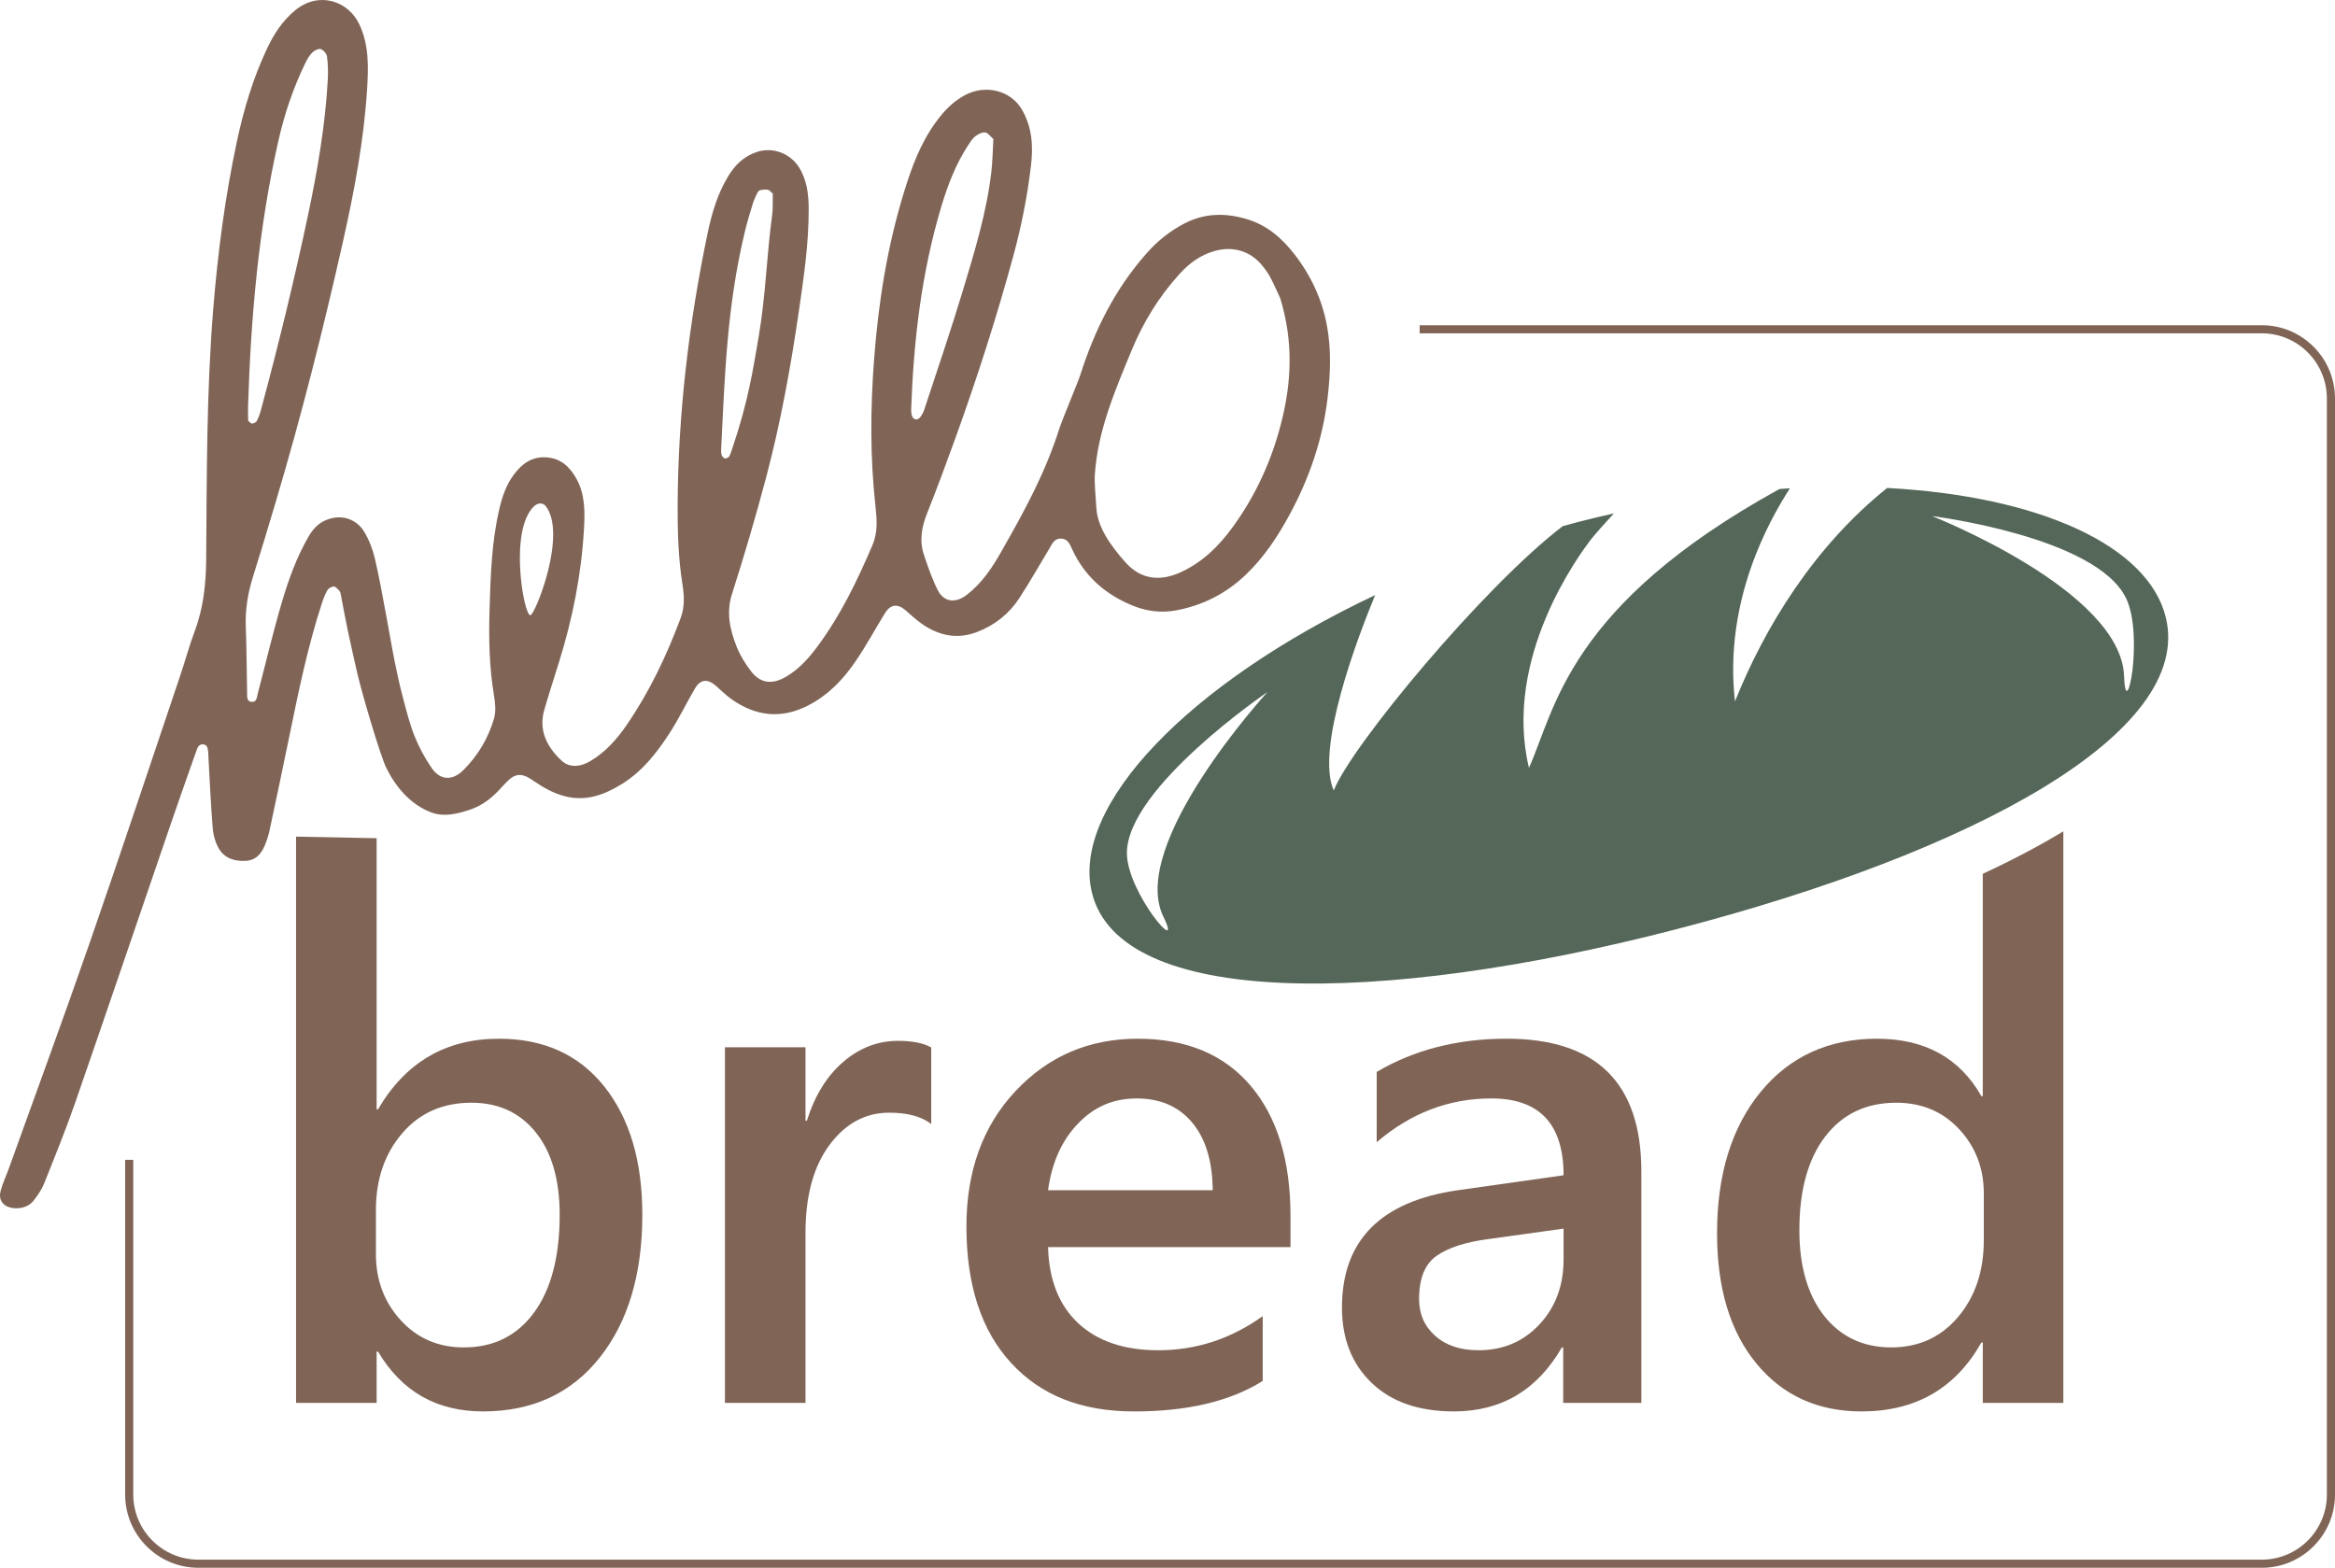
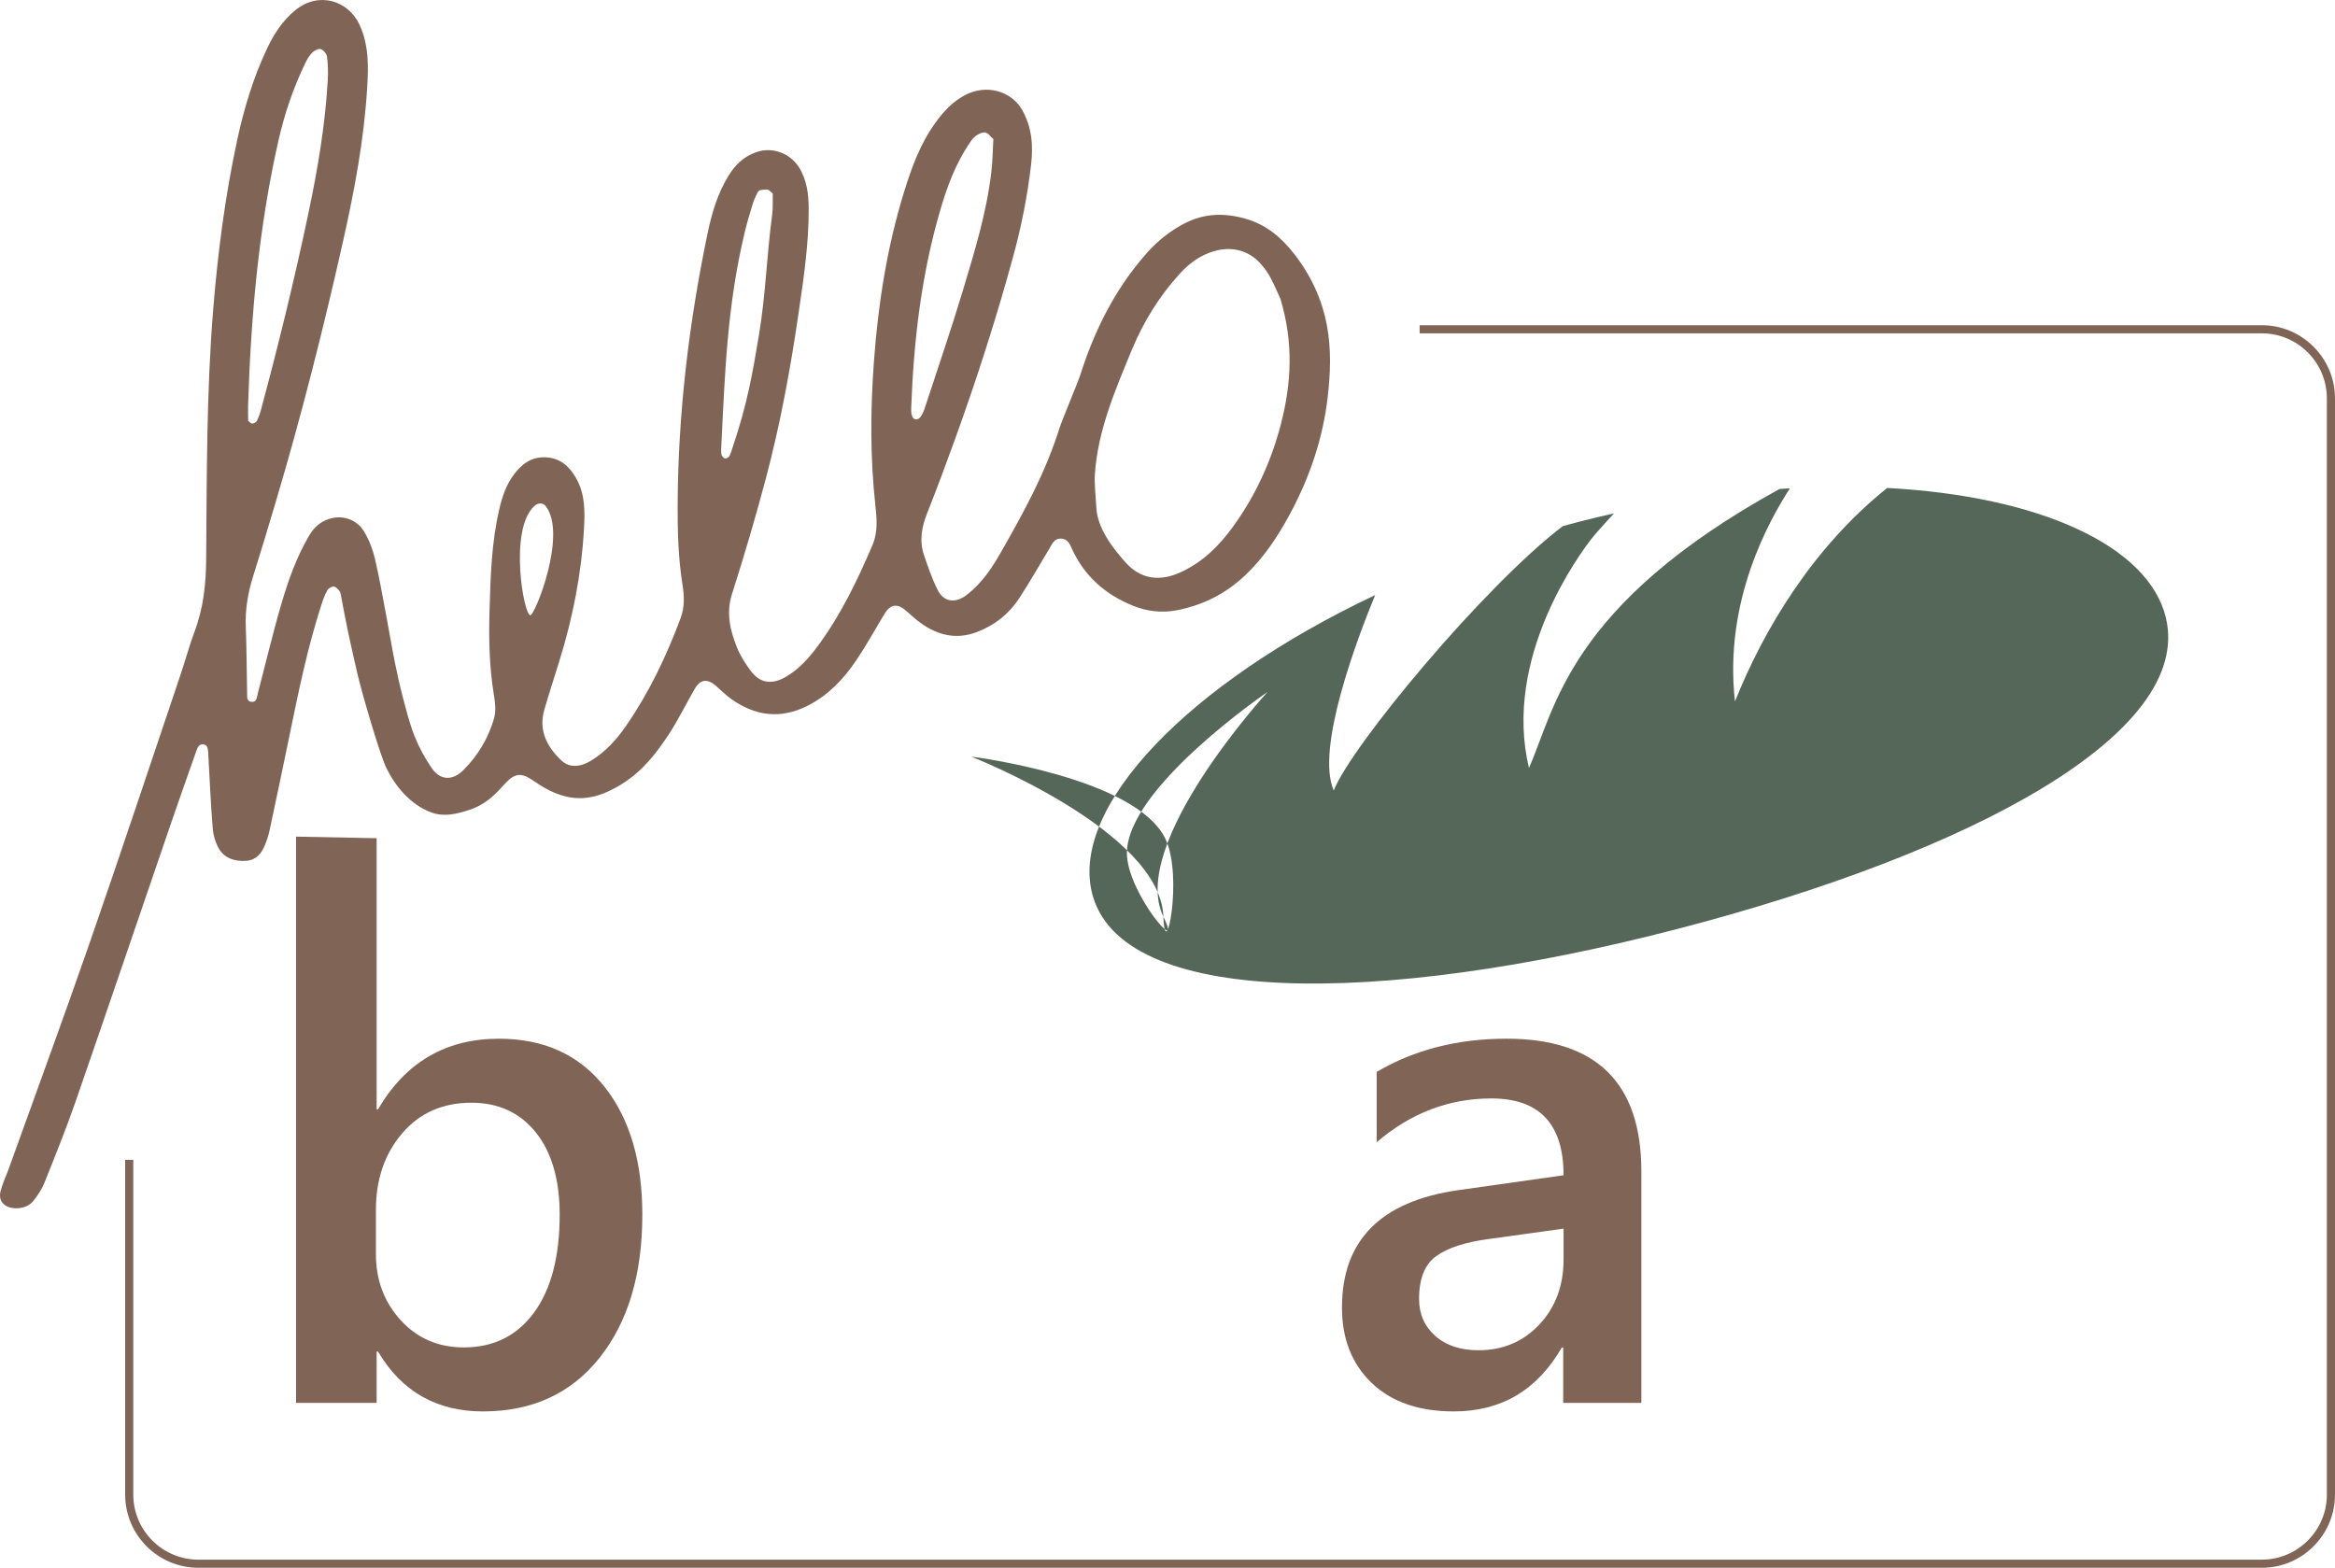
<svg xmlns="http://www.w3.org/2000/svg" id="Ebene_1" data-name="Ebene 1" viewBox="0 0 2313.05 1553.22">
  <defs>
    <style> .cls-1 { fill-rule: evenodd; } .cls-1, .cls-2, .cls-3 { stroke-width: 0px; } .cls-1, .cls-3 { fill: #806557; } .cls-2 { fill: #556758; } </style>
  </defs>
  <path class="cls-3" d="M2240.52,1553.22H196.5c-39.99,0-72.52-32.53-72.52-72.52v-331.61h8.05v331.61c0,35.55,28.92,64.47,64.47,64.47h2044.02c35.55,0,64.48-28.92,64.48-64.47V394.71c0-35.55-28.92-64.47-64.48-64.47h-834.22v-8.05h834.22c39.99,0,72.53,32.54,72.53,72.53v1085.99c0,39.99-32.54,72.52-72.53,72.52Z" />
  <path class="cls-1" d="M374.46,1339.03h-1.37v50.84h-79.82v-561l79.82,1.56v268.6h1.37c27.3-46.65,67.21-69.96,119.74-69.96,44.5,0,79.3,15.79,104.42,47.36,25.12,31.57,37.67,73.88,37.67,126.92,0,59.02-14.1,106.27-42.31,141.75-28.22,35.48-66.75,53.22-115.61,53.22-45.88,0-80.51-19.77-103.91-59.29h0ZM372.39,1198.69v43.79c0,25.76,8.2,47.6,24.6,65.53,16.4,17.92,37.22,26.89,62.46,26.89,29.59,0,52.81-11.55,69.67-34.66,16.86-23.1,25.29-55.34,25.29-96.72,0-34.71-7.86-61.9-23.58-81.55-15.72-19.65-36.99-29.48-63.82-29.48-28.45,0-51.33,10.11-68.65,30.35-17.32,20.23-25.98,45.52-25.98,75.86h0Z" />
-   <path class="cls-3" d="M922.49,1113.62c-9.63-7.51-23.51-11.27-41.63-11.27-23.63,0-43.36,10.66-59.18,31.99-15.83,21.32-23.74,50.32-23.74,87.01v168.52h-79.82v-352.34h79.82v72.74h1.37c7.8-24.87,19.78-44.27,35.95-58.2,16.17-13.92,34.24-20.89,54.19-20.89,14.45,0,25.46,2.19,33.03,6.55v75.9h0Z" />
-   <path class="cls-1" d="M1278.38,1235.54h-240.17c.92,32.68,10.96,57.87,30.11,75.6,19.16,17.72,45.48,26.58,78.96,26.58,37.62,0,72.14-11.27,103.57-33.82v64.22c-32.12,20.14-74.55,30.21-127.32,30.21s-92.49-16.02-121.97-48.06c-29.48-32.03-44.22-77.1-44.22-135.2,0-54.89,16.23-99.61,48.68-134.16,32.46-34.57,72.78-51.84,120.95-51.84s85.44,15.5,111.82,46.52c26.38,31.03,39.57,74.12,39.57,129.27v30.68h0ZM1201.31,1179.16c-.23-28.7-7-51.02-20.31-66.98-13.3-15.95-31.65-23.93-55.05-23.93s-42.38,8.38-58.32,25.15c-15.94,16.75-25.75,38.68-29.42,65.76h163.1Z" />
  <path class="cls-1" d="M1625.94,1389.86h-77.42v-54.91h-1.37c-24.31,42.24-59.98,63.36-107.01,63.36-34.63,0-61.75-9.41-81.37-28.22-19.61-18.81-29.42-43.69-29.42-74.66,0-66.51,38.3-105.28,114.91-116.28l104.6-14.8c0-50.74-23.86-76.11-71.57-76.11-41.97,0-79.82,14.45-113.54,43.36v-69.63c37.16-21.94,80.05-32.92,128.67-32.92,89,0,133.5,43.84,133.5,131.51v229.29h0ZM1548.87,1217.22l-73.97,10.28c-22.94,2.98-40.2,8.53-51.78,16.66-11.59,8.12-17.38,22.37-17.38,42.74,0,14.88,5.33,27.06,16,36.56,10.67,9.5,24.95,14.25,42.83,14.25,24.32,0,44.45-8.53,60.39-25.58,15.94-17.05,23.91-38.51,23.91-64.37v-30.54h0Z" />
-   <path class="cls-1" d="M1964.12,865.71v220.23h-1.37c-21.57-37.92-56.09-56.88-103.57-56.88s-86.31,17.56-115.09,52.7c-28.79,35.13-43.18,81.87-43.18,140.2,0,54.42,13.02,97.42,39.06,128.99,26.03,31.58,60.73,47.37,104.08,47.37,53.45,0,93.02-22.75,118.71-68.25h1.37v59.79h79.82v-566.27c-23.77,14.42-50.57,28.49-79.82,42.12ZM1965.15,1228.68c0,30.57-8.49,55.92-25.46,76.04-16.98,20.12-39.11,30.17-66.4,30.17s-49.84-10.4-66.24-31.2c-16.39-20.81-24.59-49.14-24.59-85.01,0-39.53,8.54-70.45,25.63-92.75,17.09-22.3,40.54-33.45,70.36-33.45,25.23,0,46,8.74,62.28,26.21,16.28,17.47,24.43,38.74,24.43,63.8v46.19Z" />
  <path class="cls-3" d="M765.51,191.76c-1.82-1.42-3.51-3.78-5.36-3.87-1.93-.09-7.08-.17-8.65,1.36-1.4,1.37-4.81,9.48-5.41,11.34-2.88,8.98-6.24,20.62-8.42,29.73-17.45,73.02-19.62,140.09-23.27,214.43-.1,2.09-.12,4.33.55,6.28.46,1.32,2.06,3.01,3.37,3.17,1.3.16,3.56-1.09,4.19-2.26,1.48-2.77,2.25-5.88,3.25-8.82,14.9-43.81,19.91-74.75,25.95-110.59,6.9-40.96,7.68-78.61,13.2-119.73.9-6.74.42-13.61.6-21.05h0ZM525.41,609.52c4.55-.13,36.78-80.27,15.2-108.09-2.87-3.7-7.91-3.28-11.44,0-25.37,23.67-10.26,108.75-3.76,108.09h0ZM245.83,416.85c1.33,1,2.62,2.8,3.92,2.78,1.59-.02,3.95-1.24,4.61-2.51,1.76-3.39,3.07-7.03,4.05-10.68,17.35-64.43,33.16-129.16,46.91-194.27,9.28-43.98,16.83-88.15,19.36-132.85.43-7.76.25-15.63-.75-23.3-.37-2.8-3.41-6.35-6.23-7.42-2-.75-6.42,1.49-8.41,3.5-2.96,2.98-5.12,6.8-6.93,10.53-11.92,24.61-20.53,50.16-26.49,76.41-19.71,86.82-27.35,174.64-30.12,262.84-.15,4.87.04,9.74.08,14.97h0ZM1268.29,295.7c-2.11-4.52-5.67-12.83-9.87-20.86-2.26-4.33-5.3-8.4-8.47-12.23-11.56-14.01-28.55-18.91-46.36-14.05-14.54,3.98-25.64,12.41-35.05,22.77-20.62,22.69-36.13,48.1-47.49,75.62-16.88,40.88-33.51,79.7-36.46,122.69-.67,9.74.94,23.34,1.42,32.96.99,20.09,14.86,38.69,28.75,54.38,15.07,17.01,34.25,19.75,55.93,9.45,21.43-10.17,37.02-25.9,50.11-43.8,23.01-31.47,38.61-65.96,48.08-102.56,10.39-40.17,12.73-80.42-.59-124.37h0ZM984.04,137.72c-3.01-2.55-5.3-6.12-8.16-6.49-2.99-.4-7.02,1.71-9.68,3.73-2.81,2.13-4.78,5.33-6.73,8.28-12.73,19.25-20.67,40.26-27.09,61.69-19.66,65.72-27.34,132.79-29.78,200.42-.08,2.25.12,4.63.85,6.75,1.36,3.94,5.49,4.61,8.14,1.22,1.85-2.36,3.21-5.19,4.13-7.98,12.74-38.84,26.04-77.54,37.83-116.62,11.77-38.99,23.76-78.04,28.48-118.37,1.24-10.62,1.35-21.34,2.01-32.64h0ZM354.47,669.28c-3.49-15.15-6.93-30.3-10.15-45.5-2.4-11.33-4.39-22.74-6.61-34.12-.28-1.43-.5-3.1-1.43-4.16-1.54-1.77-3.52-4.23-5.52-4.38-2.04-.16-5.32,1.67-6.35,3.44-2.43,4.17-4.13,8.74-5.61,13.28-14.14,43.31-23.13,87.6-32.24,131.87-6.39,31.06-12.91,62.08-19.55,93.08-1.1,5.12-2.81,10.2-4.85,15.1-3.25,7.74-8.47,14.23-18.27,14.94-11.25.81-21.45-2.61-26.88-11.76-3.67-6.19-5.74-13.73-6.32-20.84-2-24.75-3.04-49.57-4.44-74.37,0-.16.06-.33.04-.49-.56-3.18-.3-7.23-4.72-7.87-4.54-.64-5.91,3.16-7.01,6.29-8.34,23.61-16.71,47.22-24.83,70.89-31.66,92.34-63.01,184.77-94.98,277.02-9.38,27.08-20.24,53.77-30.9,80.48-2.43,6.09-6.35,11.86-10.48,17.19-4.01,5.2-10.22,7.69-17.27,7.68-11.59-.02-18.19-6.92-15.5-17.16,1.96-7.47,5.4-14.62,8.04-21.95,26.82-74.64,54.26-149.11,80.24-223.99,30.65-88.32,60.06-176.98,89.94-265.51,4.82-14.29,8.69-28.84,14-42.97,8.8-23.41,11.22-47.22,11.41-71.78.66-82.41.27-164.85,6.96-247.21,4.53-55.86,11.71-111.47,23.52-166.56,6.73-31.43,15.88-62.36,29.88-91.93,6.69-14.14,15.12-27.39,27.93-37.88,23.3-19.06,52.43-9.33,63.42,14.01,9.6,20.36,9.06,41.86,7.74,63.38-3.11,50.78-12.51,100.88-23.69,150.71-19.45,86.7-41.23,172.96-66.67,258.47-7.4,24.86-14.86,49.71-22.65,74.48-5.14,16.34-7.88,32.76-7.2,49.75.86,21.73.82,43.5,1.3,65.27.08,3.59-.7,8.82,4.49,9.17,5.36.36,5.23-5.09,6.14-8.54,7.91-29.96,14.93-60.12,23.72-89.87,6.65-22.5,14.58-44.79,26.68-65.59,3.93-6.76,9.07-12.69,16.98-16.04,16.31-6.88,30.96-.08,37.79,11.18,4.92,8.11,8.49,17.25,10.66,26.37,4.53,19.05,7.82,38.38,11.47,57.62,2.86,15.07,5.32,30.21,8.33,45.24,2.38,11.87,5.01,23.72,8.11,35.43,3.4,12.85,6.58,25.86,11.53,38.21,4.41,11.03,10.2,21.79,17.05,31.69,8.39,12.12,20.41,12.67,31.16,2.03,14.84-14.68,24.92-32.1,30.47-51.21,2.11-7.27,1.18-15.62-.08-23.21-4.6-27.71-5.19-55.62-4.36-83.6,1-33.88,1.92-67.78,9.81-101.2,2.82-11.95,6.71-23.56,14.41-33.83,7.72-10.3,17.42-17.81,31.88-16.93,14.54.88,23.16,9.37,29.53,20.41,9.17,15.91,8.91,33.27,7.93,50.54-2.51,44.55-11.14,88.26-24.53,131.29-4.96,15.94-10.13,31.84-14.76,47.86-5.81,20.12,2.3,36.58,17.17,50.46,7.48,6.97,18.19,6.51,28.61.26,15.08-9.05,26.18-21.68,35.58-35.35,22.91-33.28,39.81-69.12,53.67-106.18,4.13-11.06,3.6-22.2,1.82-33.35-4.12-25.91-4.88-52.04-4.77-78.21.4-90.83,11.08-180.88,29.79-270.28,4.1-19.54,9.76-38.77,20.54-56.38,6.35-10.37,14.79-18.97,27.44-23.39,16.85-5.91,34.17,1.74,42.48,15.06,7.85,12.6,9.5,26.66,9.56,41.03.14,34.3-4.9,68.22-9.85,102.21-8.03,55.16-18.05,110.04-32.38,164.2-10.21,38.56-21.51,76.93-33.7,115.04-5.98,18.69-2.04,35.69,4.65,52.57,3.39,8.56,8.53,16.75,14.25,24.23,9.19,12.04,21.08,13.4,34.88,5.16,13.1-7.8,22.64-18.73,31.23-30.36,22.99-31.15,39.3-65.26,54.14-100.02,5.51-12.92,4.27-26.02,2.84-39.11-5.23-47.62-4.95-95.34-1.41-143.14,4.19-56.66,12.93-112.76,29.88-167.69,7.39-23.93,15.91-47.54,31.18-68.63,7.83-10.82,16.67-20.49,29.23-27.15,20.57-10.89,45.39-4.47,56.35,14.51,9.97,17.25,11.17,35.73,8.99,54.63-3.52,30.42-9.46,60.47-17.59,90.28-16.58,60.88-35.91,121.03-57.43,180.64-8.96,24.81-18.14,49.57-27.92,74.13-5.46,13.71-7.87,27.34-3.22,41.25,3.95,11.8,8.03,23.67,13.61,34.84,6.03,12.07,17.59,13.61,28.91,4.84,15.19-11.75,25.19-27.06,34.19-42.89,23.62-41.56,43.25-77.29,57.55-122.06,2.81-8.8,18.38-45.73,20.66-52.87,13.92-43.72,33.97-84.67,65.61-120.45,10.59-11.99,22.97-22.13,37.76-29.75,19.44-10.02,39.33-10.5,60.05-4.67,21.61,6.07,36.54,19.55,49.03,35.68,16.3,21.08,27.07,44.61,31.84,70.09,4.46,23.78,3.52,47.99.67,71.99-4.81,40.44-17.78,78.88-37.63,115.49-11.75,21.66-25.19,42.22-43.71,59.84-19.07,18.14-41.81,29.95-68.57,34.99-14.82,2.79-29.19.94-42.83-4.58-28.21-11.4-48.42-30-60.39-56.14-2.11-4.61-4.16-10.38-11.25-10.38-6.53,0-8.47,5.35-11.05,9.61-9.94,16.48-19.39,33.2-29.91,49.36-9.99,15.34-24.19,26.93-42.4,33.76-20.22,7.57-38.32,2.92-54.66-8.61-5.59-3.94-10.51-8.69-15.69-13.12-8.01-6.84-14.99-5.91-20.44,2.99-9.6,15.71-18.36,31.87-28.74,47.14-12.13,17.86-26.92,33.78-47.48,44.3-27.14,13.88-52.33,10.24-75.79-6.37-5.57-3.94-10.31-8.84-15.46-13.27-8.51-7.33-15.45-6.39-20.99,3.22-8.5,14.74-15.91,30.05-25.23,44.34-12.46,19.13-26.58,37.36-47.31,50.08-16.71,10.25-34.49,17.05-55.03,12.08-11.78-2.85-21.88-8.57-31.49-15.13-1.85-1.27-3.73-2.52-5.69-3.62-6.97-3.91-12.99-3.44-18.96,1.99-4.08,3.71-7.6,7.93-11.44,11.86-7.76,7.94-16.56,14.41-27.75,18.08-12.96,4.25-25.3,7.17-37.57,2.74-21-7.57-36.06-25.96-45.04-44.39-6.07-12.46-24.01-73.62-28.1-91.33h0Z" />
-   <path class="cls-2" d="M2145.52,611.99c-17.1-71.27-125.16-120.49-276.06-128.56-72.69,58.1-121.73,138.79-150.8,211.48-11.36-100.39,34.67-180.44,54.44-211.15-3.42.19-6.9.46-10.35.7-210.11,115.67-222.1,218.45-248.16,276.28-26.3-109.59,50.96-212.77,61.7-226.65,3.87-4.99,12.73-14.88,22.48-25.48-11.73,2.64-23.5,5.43-35.35,8.5-5.18,1.34-10.28,2.79-15.41,4.19-78.56,59.99-209.57,217.89-226.8,261.84-18.36-41.22,23.68-151.58,41.01-193.58-184.92,87.38-301.21,208.72-280.63,294.49,27.32,113.85,283.28,113.2,578.67,36.64,295.4-76.56,512.58-194.85,485.26-308.7ZM1152.46,908.19c20.53,41.83-35.84-23.56-36.15-62.7-.52-64.84,139.28-159.9,139.28-159.9,0,0-138.35,150.8-103.13,222.6ZM2104.11,669.87c-2.93-85.13-190.3-158.59-190.3-158.59,0,0,162.99,20.2,192.35,81.56,17.72,37.05-.34,126.65-2.05,77.02Z" />
+   <path class="cls-2" d="M2145.52,611.99c-17.1-71.27-125.16-120.49-276.06-128.56-72.69,58.1-121.73,138.79-150.8,211.48-11.36-100.39,34.67-180.44,54.44-211.15-3.42.19-6.9.46-10.35.7-210.11,115.67-222.1,218.45-248.16,276.28-26.3-109.59,50.96-212.77,61.7-226.65,3.87-4.99,12.73-14.88,22.48-25.48-11.73,2.64-23.5,5.43-35.35,8.5-5.18,1.34-10.28,2.79-15.41,4.19-78.56,59.99-209.57,217.89-226.8,261.84-18.36-41.22,23.68-151.58,41.01-193.58-184.92,87.38-301.21,208.72-280.63,294.49,27.32,113.85,283.28,113.2,578.67,36.64,295.4-76.56,512.58-194.85,485.26-308.7ZM1152.46,908.19c20.53,41.83-35.84-23.56-36.15-62.7-.52-64.84,139.28-159.9,139.28-159.9,0,0-138.35,150.8-103.13,222.6Zc-2.93-85.13-190.3-158.59-190.3-158.59,0,0,162.99,20.2,192.35,81.56,17.72,37.05-.34,126.65-2.05,77.02Z" />
</svg>